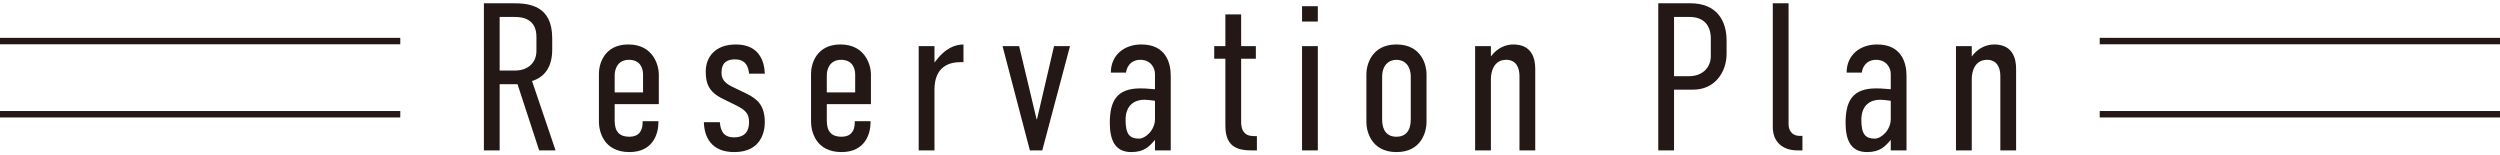
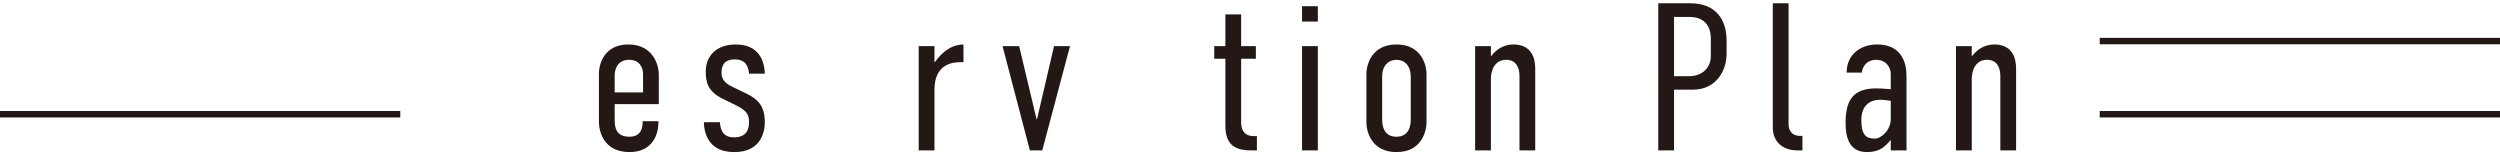
<svg xmlns="http://www.w3.org/2000/svg" version="1.1" id="レイヤー_1" x="0px" y="0px" viewBox="0 0 291.208 18.095" style="enable-background:new 0 0 291.208 18.095;" xml:space="preserve">
  <style type="text/css">
	.st0{fill:none;stroke:#231815;stroke-width:0.75;stroke-miterlimit:10;}
	.st1{fill:#231815;}
</style>
  <g id="レイヤー_2_00000157286563167124603930000002246260504934646664_">
    <g id="レイヤー_1-2">
-       <line class="st0" x1="0" y1="4.784" x2="46.626" y2="4.784" />
      <line class="st0" x1="0" y1="13.307" x2="46.626" y2="13.307" />
      <line class="st0" x1="244.582" y1="4.784" x2="291.208" y2="4.784" />
      <line class="st0" x1="244.582" y1="13.307" x2="291.208" y2="13.307" />
    </g>
  </g>
  <g>
-     <path class="st1" d="M59.794,0.381c1.86,0,4.529,0.269,4.529,4.065v1.346   c0,1.886-0.783,3.158-2.35,3.648l2.741,8.08h-1.91L60.283,9.806h-2.081v7.713   h-1.836V0.381H59.794z M58.201,8.215h1.812c1.348,0,2.472-0.783,2.472-2.302v-1.615   c0-2.131-1.639-2.326-2.57-2.326h-1.714V8.215z" />
    <path class="st1" d="M74.857,14.116h1.836v0.171c0,1.198-0.564,3.427-3.379,3.427   c-3.036,0-3.55-2.472-3.55-3.524V8.558c0-0.955,0.514-3.379,3.429-3.379   c2.889,0,3.548,2.424,3.548,3.477v3.477h-5.141v1.934   c0,1.298,0.588,1.86,1.714,1.86c1.076,0,1.543-0.66,1.543-1.665V14.116z    M74.905,10.761V8.68c0-0.783-0.367-1.712-1.639-1.712   c-1.298,0-1.667,1.053-1.667,1.81v1.983H74.905z" />
    <path class="st1" d="M87.252,8.582c-0.122-1.372-0.881-1.665-1.641-1.665   c-0.905,0-1.567,0.343-1.567,1.567c0,0.955,0.662,1.346,1.445,1.714l1.517,0.734   c1.126,0.564,2.081,1.274,2.081,3.305c0,1.005-0.367,3.477-3.55,3.477   c-2.717,0-3.501-1.788-3.548-3.477h1.86c0.098,1.298,0.686,1.762,1.641,1.762   c1.274,0,1.762-0.71,1.762-1.762c0-0.905-0.293-1.372-1.543-1.983l-1.493-0.734   c-1.786-0.857-2.007-1.96-2.007-3.207c0-1.641,1.078-3.134,3.501-3.134   c2.669,0,3.331,1.886,3.379,3.403H87.252z" />
-     <path class="st1" d="M99.566,14.116h1.836v0.171c0,1.198-0.564,3.427-3.379,3.427   c-3.036,0-3.55-2.472-3.55-3.524V8.558c0-0.955,0.514-3.379,3.429-3.379   c2.889,0,3.548,2.424,3.548,3.477v3.477h-5.141v1.934   c0,1.298,0.588,1.86,1.714,1.86c1.076,0,1.543-0.66,1.543-1.665V14.116z    M99.614,10.761V8.68c0-0.783-0.367-1.712-1.639-1.712   c-1.298,0-1.667,1.053-1.667,1.81v1.983H99.614z" />
    <path class="st1" d="M108.851,5.375v1.91c1.296-1.762,2.422-2.081,3.377-2.105v2.057   h-0.343c-1.346,0-3.034,0.538-3.034,3.205v7.077h-1.838V5.375H108.851z" />
    <path class="st1" d="M121.406,17.519h-1.443l-3.184-12.144h1.934l2.033,8.52h0.048   l1.983-8.52h1.86L121.406,17.519z" />
-     <path class="st1" d="M134.537,16.319h-0.024c-0.612,0.71-1.2,1.395-2.741,1.395   c-1.936,0-2.498-1.469-2.498-3.403c0-2.572,0.831-4.015,3.55-4.015   c0.269,0,0.66,0,1.712,0.098V8.606c0-0.684-0.488-1.639-1.712-1.639   c-0.638,0-1.469,0.293-1.665,1.493h-1.764c0-2.057,1.567-3.281,3.55-3.281   c2.815,0,3.427,2.081,3.427,3.648v8.692h-1.836V16.319z M134.537,11.74   c-0.514-0.072-0.955-0.122-1.248-0.122c-1.053,0-2.179,0.562-2.179,2.35   c0,1.714,0.514,2.179,1.567,2.179c0.76,0,1.86-1.005,1.86-2.277V11.74z" />
    <path class="st1" d="M144.572,1.679v3.696h1.714v1.469h-1.714v7.37   c0,0.293,0.024,0.955,0.49,1.346c0.343,0.295,0.857,0.295,1.15,0.295h0.195   v1.665h-0.538c-0.686,0-1.836-0.026-2.498-0.76   c-0.612-0.662-0.636-1.617-0.636-2.326V6.844h-1.298V5.375h1.298V1.679H144.572z" />
    <path class="st1" d="M153.505,0.724v1.786h-1.838V0.724H153.505z M151.667,5.375h1.838   v12.144h-1.838V5.375z" />
    <path class="st1" d="M159.162,8.606c0-0.905,0.514-3.427,3.503-3.427   c2.986,0,3.501,2.522,3.501,3.403v5.655c0,0.979-0.514,3.477-3.501,3.477   c-2.988,0-3.503-2.498-3.503-3.477V8.606z M164.329,8.949   c0-1.346-0.76-1.982-1.665-1.982c-0.907,0-1.667,0.636-1.667,1.982v4.996   c0,1.272,0.588,1.982,1.667,1.982c1.027,0,1.665-0.66,1.665-1.982V8.949z" />
    <path class="st1" d="M171.827,5.375h1.838v1.2c0.783-1.053,1.786-1.395,2.619-1.395   c2.153,0,2.546,1.641,2.546,2.815v9.525h-1.836V8.851   c0-0.929-0.367-1.884-1.543-1.884c-1.493,0-1.786,1.467-1.786,2.227v8.325h-1.838   V5.375z" />
    <path class="st1" d="M193.161,0.381h3.722c3.084,0,4.236,2.007,4.236,4.358v1.517   c0,2.205-1.421,4.186-3.869,4.186h-2.253v7.077h-1.836V0.381z M194.997,8.875   h1.738c1.69,0,2.546-1.124,2.546-2.324V4.517c0-1.567-0.807-2.546-2.522-2.546   h-1.762V8.875z" />
    <path class="st1" d="M208.339,0.381v14.102c0,0.49,0.219,1.346,1.346,1.346h0.269v1.69   h-0.562c-1.862,0-2.891-1.102-2.891-2.693V0.381H208.339z" />
    <path class="st1" d="M220.242,16.319h-0.024c-0.612,0.71-1.2,1.395-2.741,1.395   c-1.936,0-2.498-1.469-2.498-3.403c0-2.572,0.831-4.015,3.55-4.015   c0.269,0,0.66,0,1.712,0.098V8.606c0-0.684-0.488-1.639-1.712-1.639   c-0.638,0-1.469,0.293-1.665,1.493h-1.764c0-2.057,1.567-3.281,3.55-3.281   c2.815,0,3.427,2.081,3.427,3.648v8.692h-1.836V16.319z M220.242,11.74   c-0.514-0.072-0.955-0.122-1.248-0.122c-1.053,0-2.179,0.562-2.179,2.35   c0,1.714,0.514,2.179,1.567,2.179c0.76,0,1.86-1.005,1.86-2.277V11.74z" />
    <path class="st1" d="M227.839,5.375h1.838v1.2c0.783-1.053,1.786-1.395,2.619-1.395   c2.153,0,2.546,1.641,2.546,2.815v9.525h-1.836V8.851   c0-0.929-0.367-1.884-1.543-1.884c-1.493,0-1.786,1.467-1.786,2.227v8.325h-1.838   V5.375z" />
  </g>
</svg>